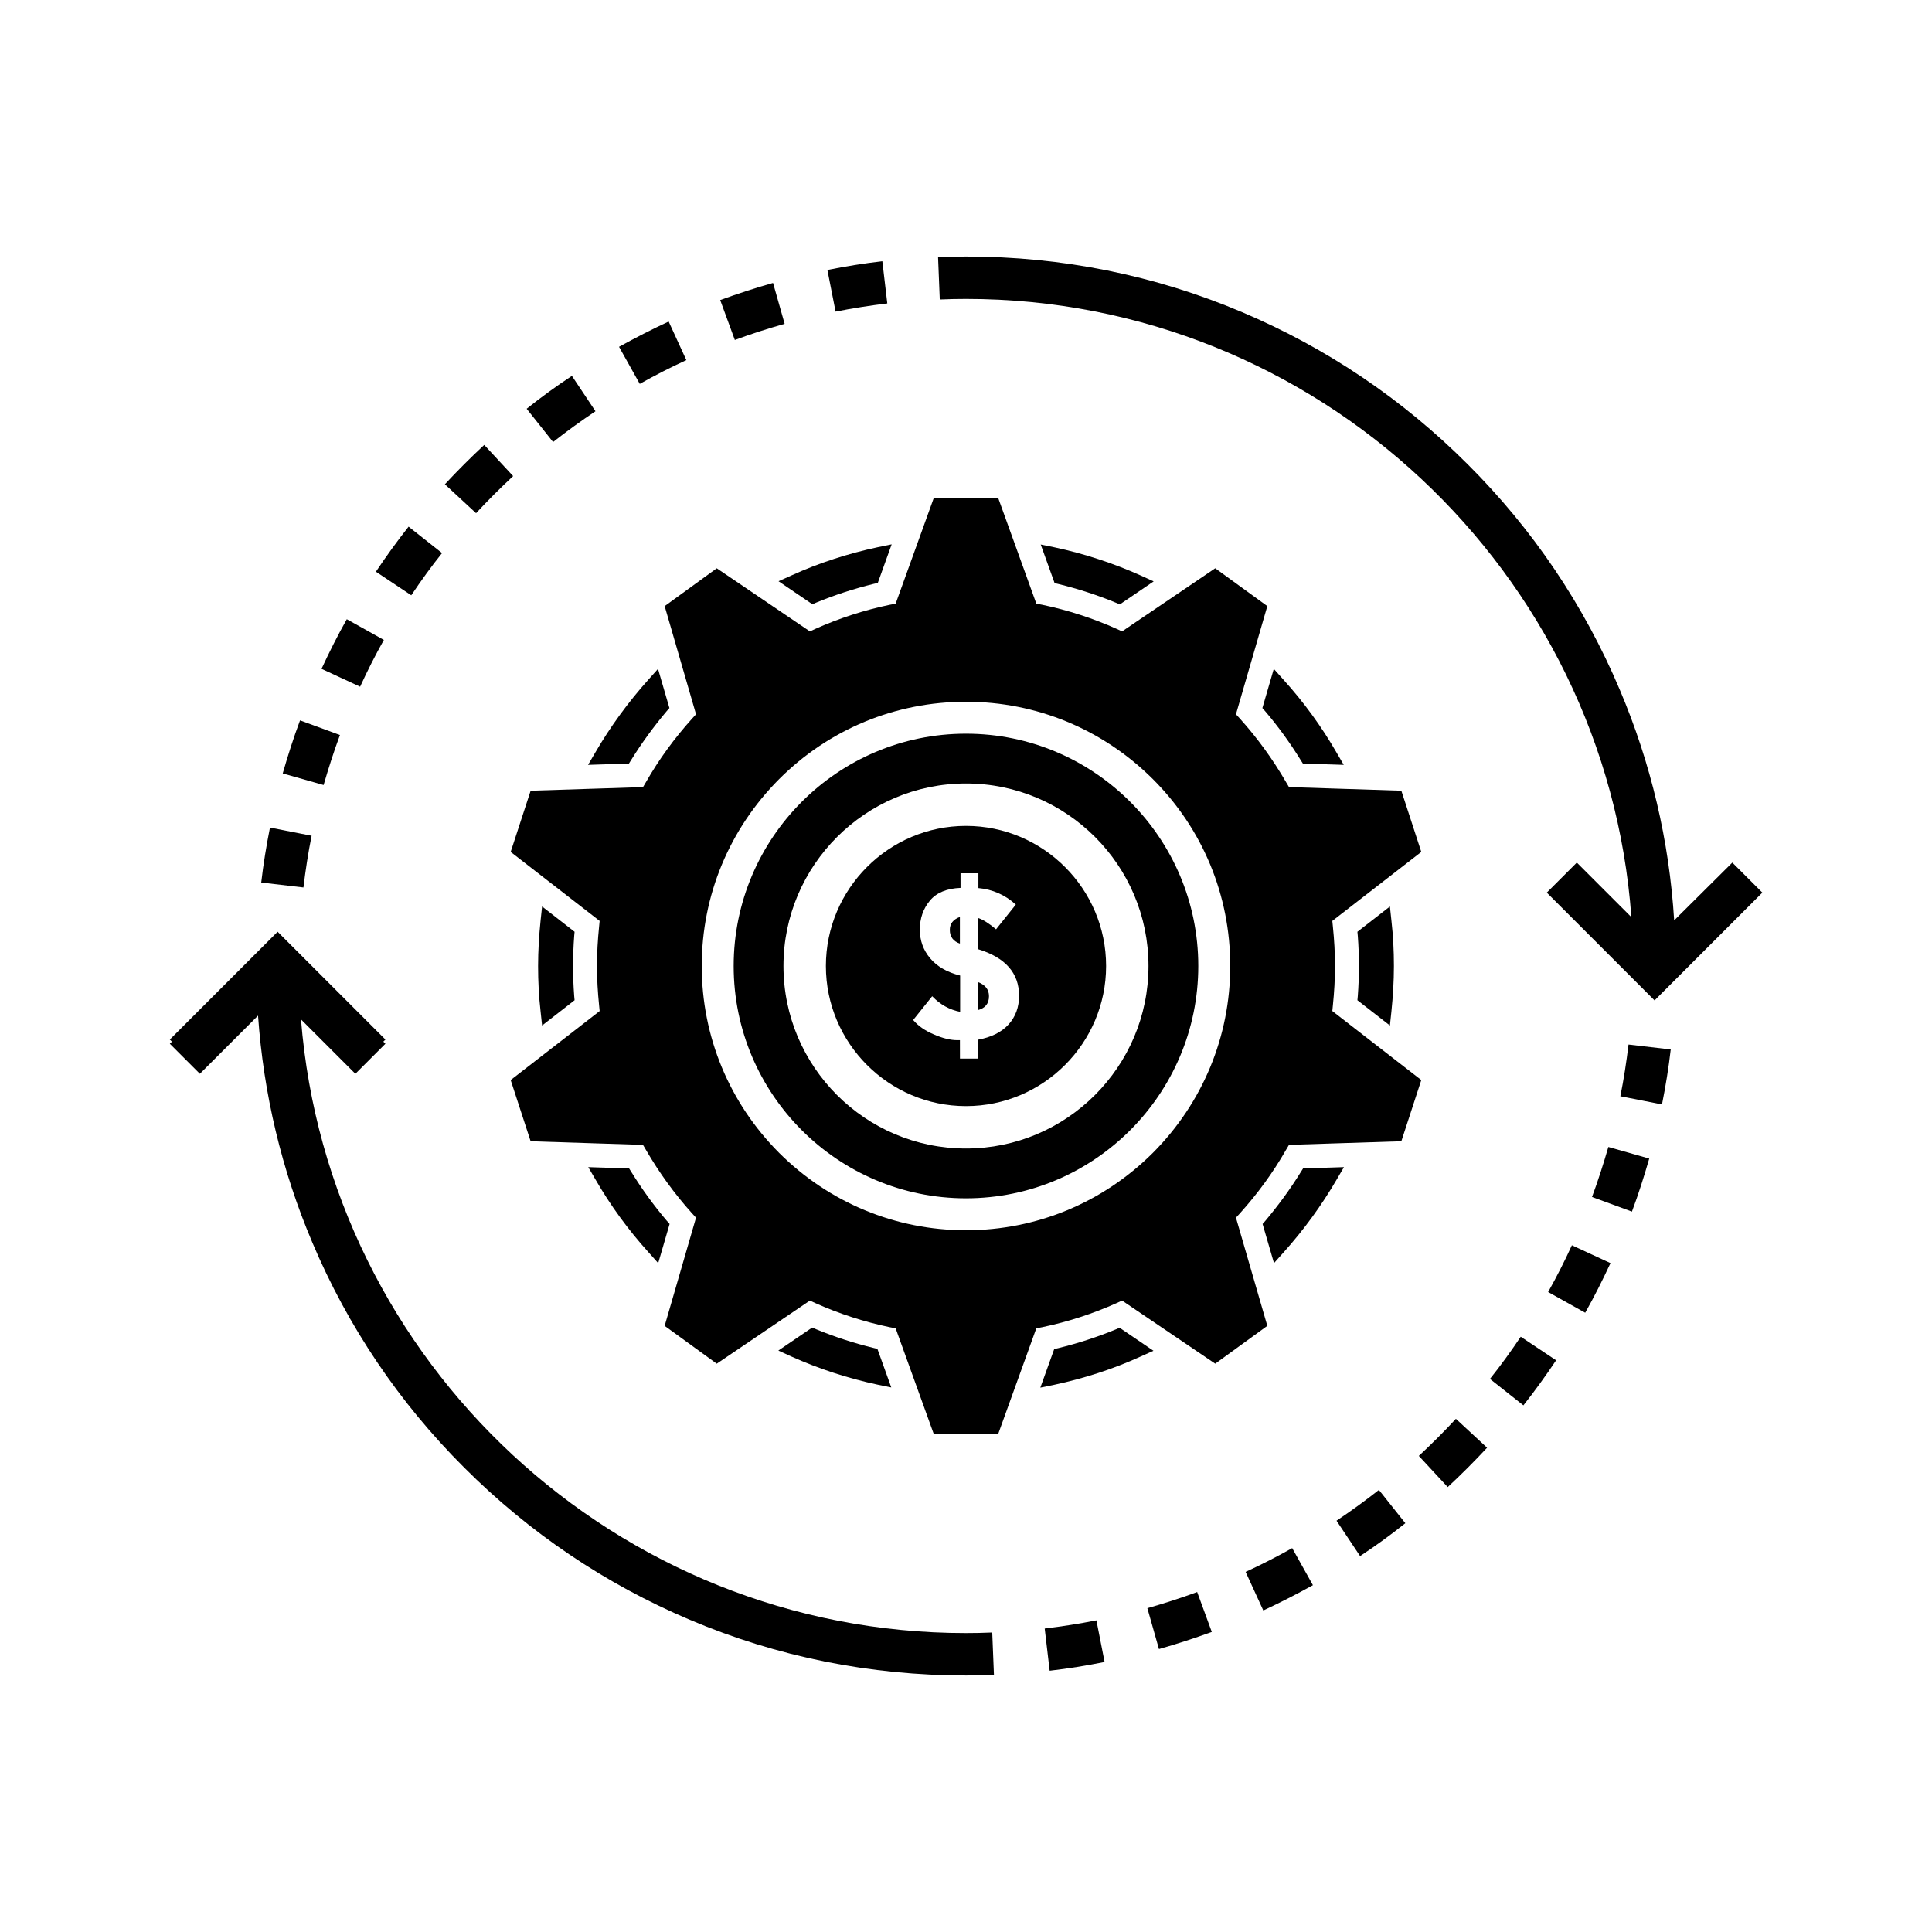
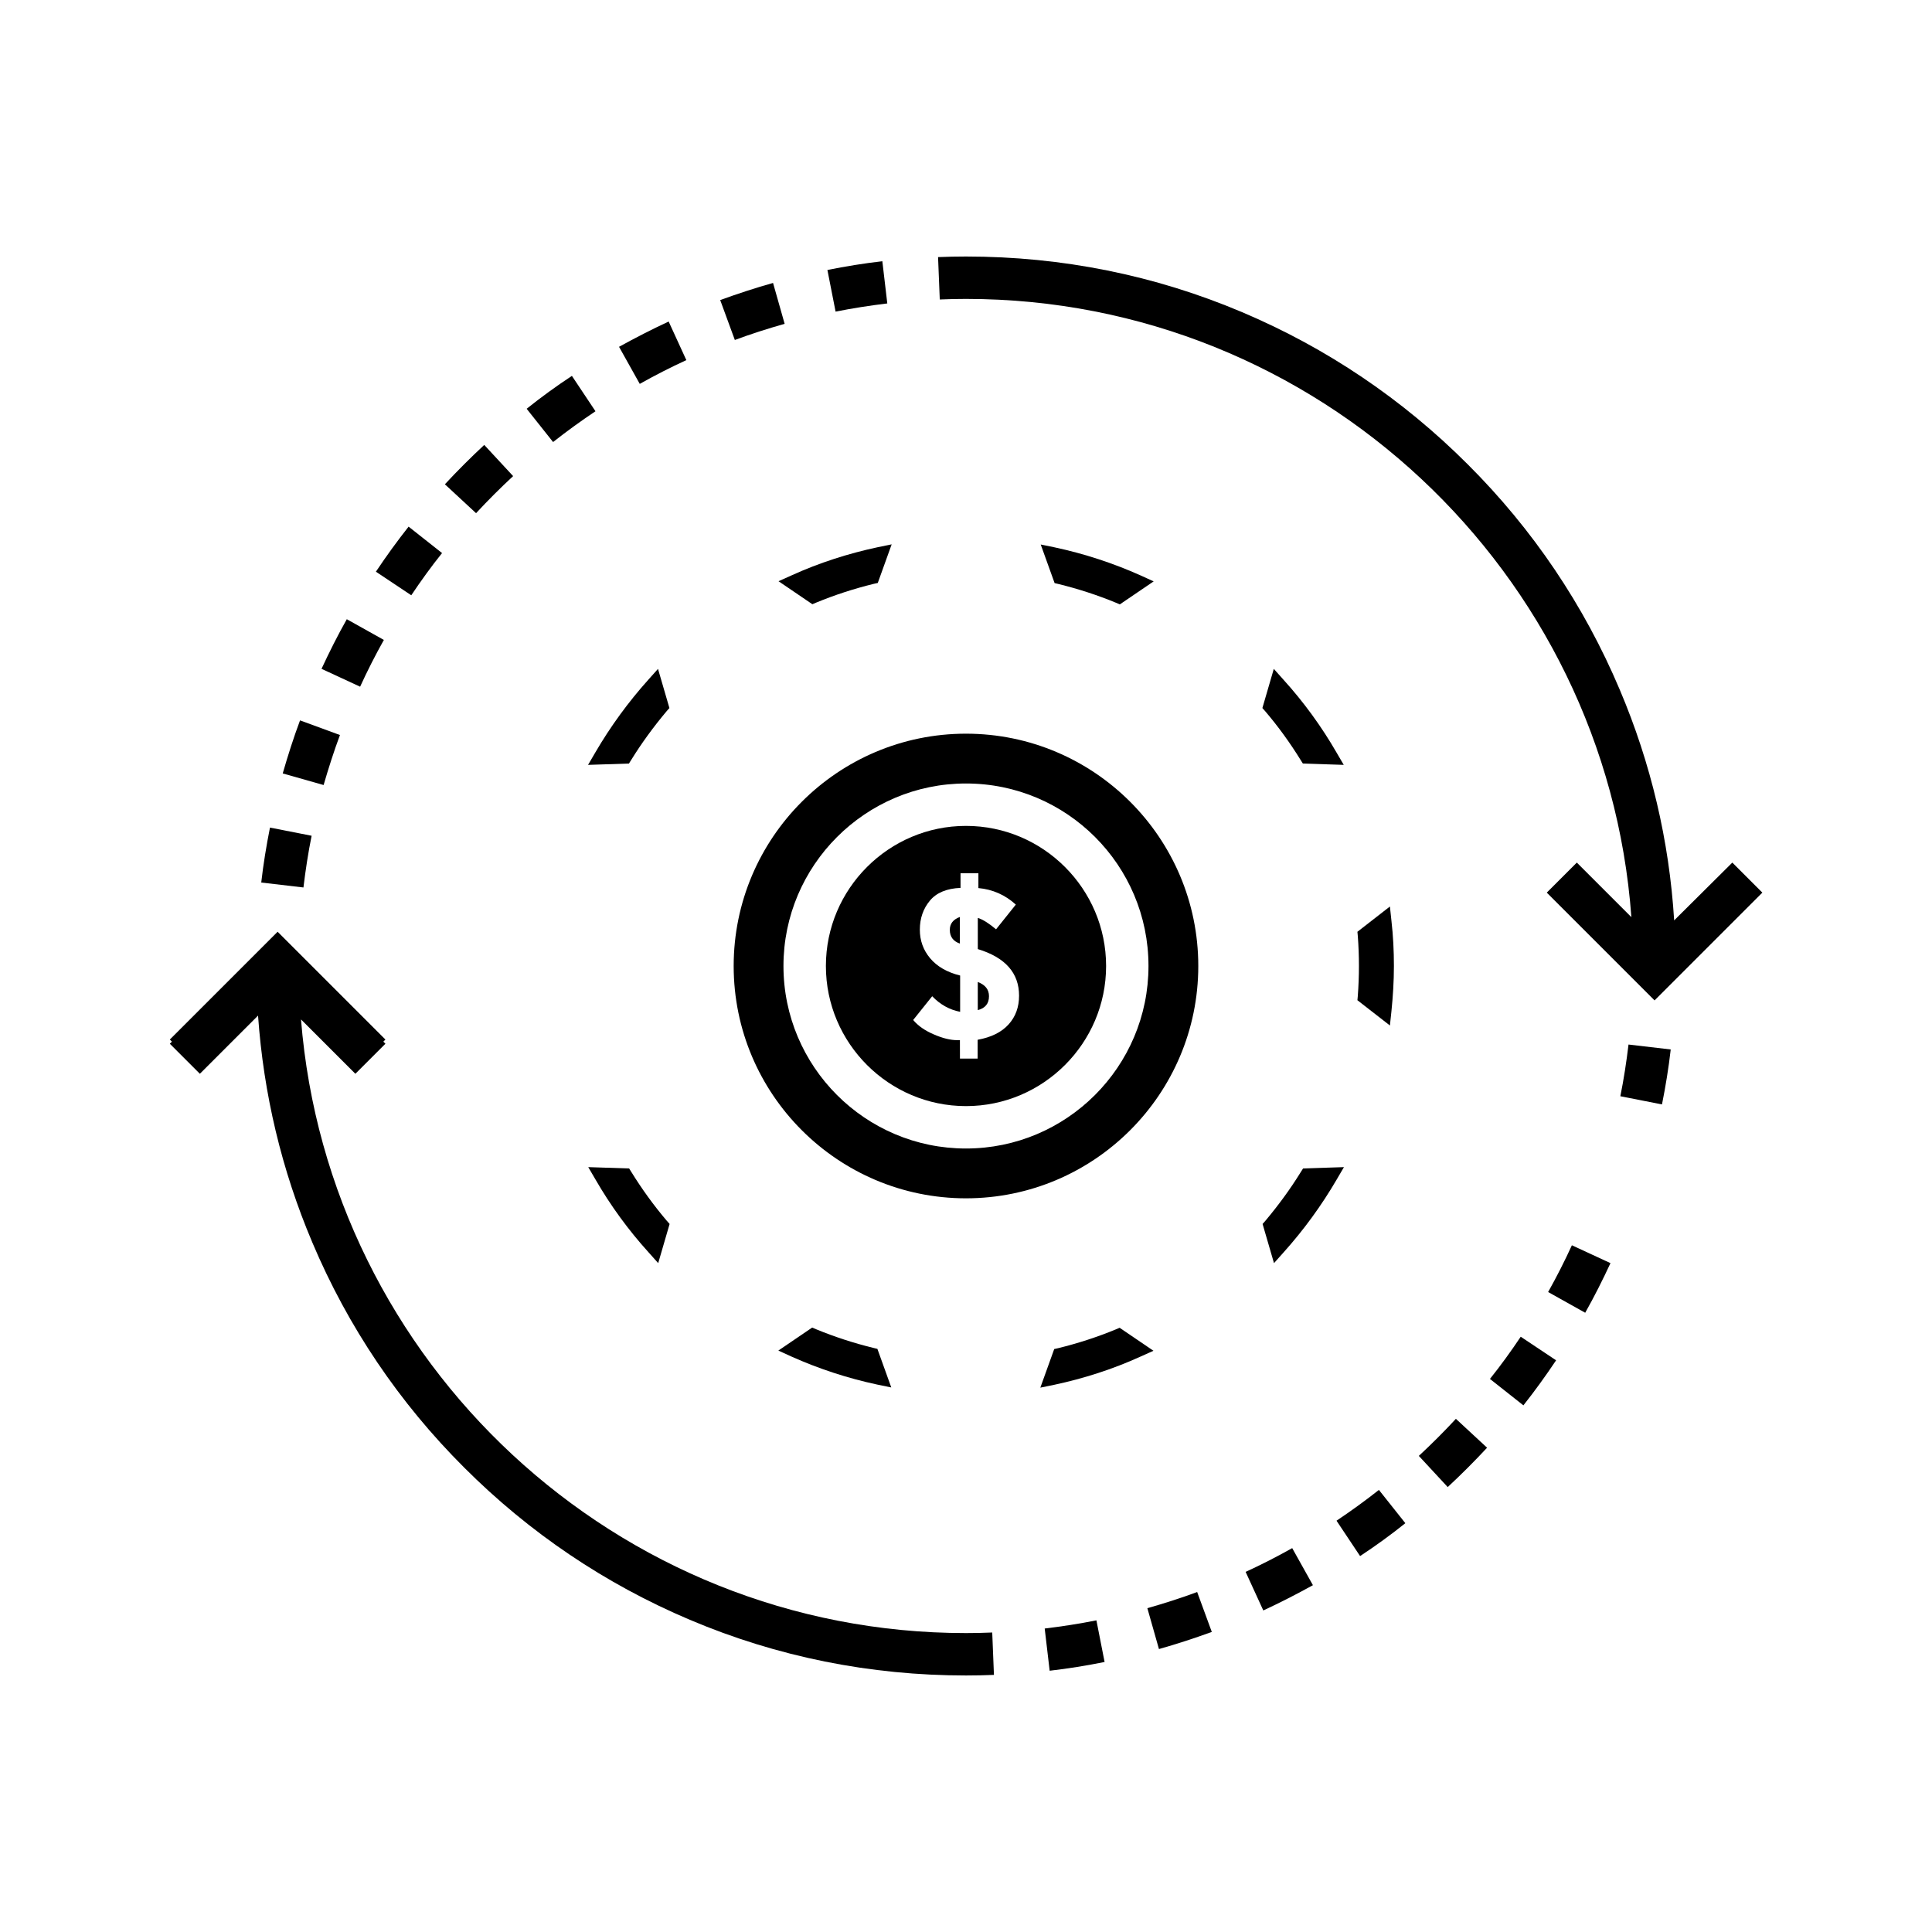
<svg xmlns="http://www.w3.org/2000/svg" fill="#000000" width="800px" height="800px" version="1.1" viewBox="144 144 512 512">
  <g>
    <path d="m586.76 422.12-11.184-1.309c-0.555 4.586-1.258 9.219-2.168 13.703l11.035 2.168c0.957-4.789 1.762-9.676 2.316-14.562z" />
    <path d="m554.27 486.4 9.824 5.492c2.418-4.281 4.637-8.715 6.699-13.148l-10.227-4.734c-1.914 4.18-4.031 8.359-6.297 12.391z" />
-     <path d="m565.9 461.21 10.578 3.879c1.715-4.586 3.223-9.32 4.586-14.055l-10.832-3.074c-1.309 4.484-2.719 8.918-4.332 13.25z" />
    <path d="m465.14 576.48-3.879-10.578c-4.332 1.613-8.766 3.023-13.199 4.281l3.074 10.832c4.684-1.312 9.418-2.875 14.004-4.535z" />
    <path d="m422.17 586.76c4.887-0.555 9.773-1.359 14.559-2.316l-2.168-11.035c-4.535 0.906-9.117 1.613-13.703 2.168z" />
    <path d="m538.85 509.43 8.867 7.004c3.023-3.828 5.945-7.859 8.664-11.941l-9.371-6.246c-2.566 3.828-5.289 7.606-8.16 11.184z" />
    <path d="m527.66 538.09c3.578-3.324 7.106-6.852 10.43-10.43l-8.262-7.656c-3.125 3.375-6.449 6.699-9.824 9.824z" />
    <path d="m516.43 547.66-7.004-8.816c-3.629 2.871-7.406 5.594-11.234 8.16l6.246 9.371c4.133-2.719 8.164-5.641 11.992-8.715z" />
    <path d="m478.79 570.79c4.434-2.066 8.867-4.332 13.148-6.699l-5.492-9.824c-4.031 2.266-8.16 4.383-12.344 6.297z" />
    <path d="m226.74 473.2c9.473 22.418 23.023 42.523 40.305 59.75 17.281 17.281 37.383 30.832 59.75 40.305 23.176 9.824 47.812 14.762 73.203 14.762 2.469 0 4.938-0.051 7.406-0.152l-0.453-11.234c-2.316 0.102-4.637 0.152-6.953 0.152-92.699 0-168.98-71.742-176.23-162.63l14.41 14.41 7.961-7.961-0.555-0.555 0.555-0.555-28.566-28.566-28.566 28.566 0.555 0.555-0.555 0.555 7.961 7.961 15.418-15.418c1.461 20.758 6.25 40.91 14.359 60.055z" />
    <path d="m245.73 313.59-9.824-5.492c-2.418 4.281-4.637 8.715-6.699 13.148l10.227 4.734c1.914-4.176 4.031-8.359 6.297-12.391z" />
    <path d="m283.57 252.33 7.004 8.816c3.629-2.871 7.406-5.594 11.234-8.16l-6.246-9.371c-4.133 2.719-8.16 5.641-11.992 8.715z" />
    <path d="m272.33 261.91c-3.578 3.324-7.106 6.852-10.43 10.43l8.262 7.656c3.125-3.375 6.449-6.699 9.824-9.824z" />
    <path d="m377.83 213.23c-4.887 0.555-9.773 1.359-14.559 2.316l2.168 11.035c4.535-0.906 9.117-1.613 13.703-2.168z" />
    <path d="m321.2 229.21c-4.434 2.066-8.867 4.332-13.148 6.699l5.492 9.824c4.031-2.266 8.16-4.383 12.344-6.297z" />
    <path d="m334.86 223.52 3.879 10.578c4.332-1.613 8.766-3.023 13.199-4.281l-3.074-10.832c-4.684 1.309-9.418 2.871-14.004 4.535z" />
    <path d="m261.15 290.57-8.867-7.004c-3.023 3.828-5.945 7.859-8.664 11.941l9.371 6.246c2.566-3.828 5.289-7.606 8.16-11.184z" />
    <path d="m213.23 377.88 11.184 1.309c0.555-4.586 1.258-9.219 2.168-13.703l-11.035-2.168c-0.953 4.785-1.762 9.676-2.316 14.562z" />
    <path d="m234.09 338.79-10.578-3.879c-1.715 4.586-3.223 9.32-4.586 14.055l10.832 3.074c1.309-4.484 2.719-8.918 4.332-13.25z" />
    <path d="m587.67 387.91c-1.309-21.109-6.144-41.613-14.41-61.113-9.473-22.418-23.023-42.523-40.305-59.75-17.281-17.281-37.383-30.832-59.75-40.305-23.176-9.824-47.812-14.762-73.203-14.762-2.469 0-4.938 0.051-7.406 0.152l0.453 11.234c2.316-0.102 4.637-0.152 6.953-0.152 93.105 0 169.68 72.398 176.33 163.84l-14.461-14.461-7.961 7.961 28.566 28.566 28.566-28.566-7.961-7.961z" />
    <path d="m395.71 390.43c0 1.812 0.906 3.023 2.672 3.629v-7.055c-1.766 0.656-2.672 1.762-2.672 3.426z" />
-     <path d="m408.51 275.91h-17.027l-10.125 28.062-1.562 0.301c-6.801 1.41-13.453 3.578-19.75 6.398l-1.41 0.656-24.688-16.727-13.805 10.027 8.312 28.668-1.059 1.16c-4.637 5.141-8.766 10.781-12.191 16.777l-0.805 1.359-29.773 0.957-5.293 16.219 23.578 18.289-0.152 1.562c-0.352 3.426-0.555 6.902-0.555 10.379s0.203 6.953 0.555 10.379l0.152 1.562-23.578 18.285 5.289 16.223 29.773 0.957 0.805 1.359c3.477 5.996 7.559 11.637 12.191 16.777l1.059 1.16-8.312 28.668 13.805 10.027 24.688-16.727 1.41 0.656c6.297 2.82 12.949 4.988 19.75 6.398l1.562 0.301 10.125 28.062h17.027l10.125-28.062 1.57-0.305c6.801-1.41 13.453-3.578 19.75-6.398l1.41-0.656 24.688 16.727 13.805-10.027-8.312-28.668 1.059-1.16c4.637-5.141 8.766-10.781 12.191-16.777l0.805-1.359 29.773-0.957 5.289-16.219-23.578-18.289 0.152-1.562c0.352-3.426 0.555-6.902 0.555-10.379 0-3.477-0.203-6.953-0.555-10.379l-0.152-1.562 23.578-18.285-5.289-16.223-29.773-0.957-0.805-1.359c-3.477-5.996-7.559-11.637-12.191-16.777l-1.059-1.16 8.312-28.668-13.805-10.027-24.688 16.727-1.41-0.656c-6.297-2.82-12.949-4.988-19.75-6.398l-1.562-0.301zm41.012 74.562c13.25 13.25 20.504 30.832 20.504 49.523s-7.305 36.273-20.504 49.523c-13.25 13.203-30.832 20.508-49.523 20.508s-36.273-7.305-49.523-20.504c-13.203-13.25-20.508-30.832-20.508-49.523s7.305-36.273 20.504-49.523c13.25-13.25 30.832-20.504 49.523-20.504 18.695-0.004 36.277 7.301 49.527 20.5z" />
    <path d="m338.43 400c0 33.957 27.609 61.566 61.566 61.566 33.957-0.004 61.562-27.609 61.562-61.566s-27.609-61.566-61.566-61.566c-33.953 0-61.562 27.609-61.562 61.566zm109.93 0c0 26.703-21.715 48.367-48.367 48.367-26.703 0-48.367-21.715-48.367-48.367s21.715-48.367 48.367-48.367c26.703 0 48.367 21.664 48.367 48.367z" />
    <path d="m311.33 454.61-0.605-0.957-10.832-0.352 1.914 3.273c3.981 6.902 8.715 13.402 14.105 19.348l2.519 2.82 3.023-10.379-0.754-0.855c-3.477-4.082-6.602-8.418-9.371-12.898z" />
    <path d="m375.46 501.21c-5.141-1.258-10.277-2.922-15.164-4.938l-1.059-0.453-8.969 6.098 3.426 1.562c7.305 3.273 15.012 5.793 22.824 7.457l3.68 0.754-3.68-10.227z" />
    <path d="m503.73 409.07 8.613 6.699 0.402-3.777c0.402-3.93 0.656-7.961 0.656-11.992s-0.203-8.062-0.656-11.992l-0.402-3.777-8.613 6.699 0.102 1.109c0.203 2.672 0.301 5.34 0.301 7.961s-0.102 5.289-0.301 7.961z" />
-     <path d="m500.16 453.3-10.832 0.352-0.605 0.957c-2.769 4.484-5.945 8.816-9.371 12.898l-0.754 0.855 3.023 10.379 2.519-2.82c5.34-5.945 10.078-12.445 14.105-19.348z" />
+     <path d="m500.16 453.3-10.832 0.352-0.605 0.957c-2.769 4.484-5.945 8.816-9.371 12.898l-0.754 0.855 3.023 10.379 2.519-2.82c5.34-5.945 10.078-12.445 14.105-19.348" />
    <path d="m299.84 346.7 10.832-0.352 0.605-0.957c2.769-4.484 5.945-8.816 9.371-12.898l0.754-0.855-3.023-10.379-2.519 2.82c-5.34 5.945-10.078 12.445-14.105 19.348z" />
    <path d="m449.68 501.97-8.969-6.098-1.059 0.453c-4.887 2.016-10.027 3.68-15.164 4.938l-1.109 0.25-3.68 10.227 3.68-0.754c7.809-1.664 15.516-4.133 22.824-7.457z" />
    <path d="m350.32 298.03 8.969 6.098 1.059-0.453c4.887-2.016 10.027-3.68 15.164-4.938l1.109-0.25 3.68-10.227-3.68 0.754c-7.809 1.664-15.516 4.133-22.824 7.457z" />
    <path d="m488.67 345.39 0.605 0.957 10.832 0.352-1.914-3.273c-3.981-6.902-8.715-13.402-14.105-19.348l-2.519-2.82-3.023 10.379 0.754 0.855c3.477 4.082 6.602 8.414 9.371 12.898z" />
    <path d="m424.54 298.78c5.141 1.258 10.277 2.922 15.164 4.938l1.059 0.453 8.969-6.098-3.426-1.562c-7.305-3.273-15.012-5.793-22.824-7.457l-3.68-0.754 3.68 10.227z" />
-     <path d="m296.27 390.93-8.613-6.699-0.402 3.777c-0.402 3.93-0.656 7.961-0.656 11.992s0.203 8.062 0.656 11.992l0.402 3.777 8.613-6.699-0.102-1.109c-0.203-2.672-0.301-5.34-0.301-7.961s0.102-5.289 0.301-7.961z" />
    <path d="m403.12 411.69c1.965-0.504 2.973-1.715 2.973-3.68 0-1.812-1.008-3.023-2.973-3.777z" />
    <path d="m362.87 400c0 20.453 16.676 37.129 37.129 37.129s37.129-16.676 37.129-37.129-16.676-37.129-37.129-37.129c-20.453-0.004-37.129 16.672-37.129 37.129zm50.332-16.273-5.238 6.551c-1.914-1.613-3.527-2.621-4.836-3.023v8.262c7.305 2.215 10.934 6.348 10.934 12.344 0 3.023-0.906 5.543-2.769 7.609-1.863 2.066-4.586 3.426-8.211 4.082v4.988h-4.684l-0.008-4.891h-0.754c-1.762 0-3.828-0.504-6.144-1.512-2.367-1.008-4.18-2.266-5.492-3.828l5.039-6.297c2.117 2.215 4.586 3.578 7.406 4.133v-9.621c-3.477-0.855-6.144-2.418-7.961-4.586-1.812-2.168-2.719-4.684-2.719-7.559 0-3.023 0.906-5.594 2.672-7.707 1.762-2.117 4.484-3.223 8.113-3.375v-3.879h4.734v3.93c3.769 0.348 7.098 1.809 9.918 4.379z" />
  </g>
</svg>